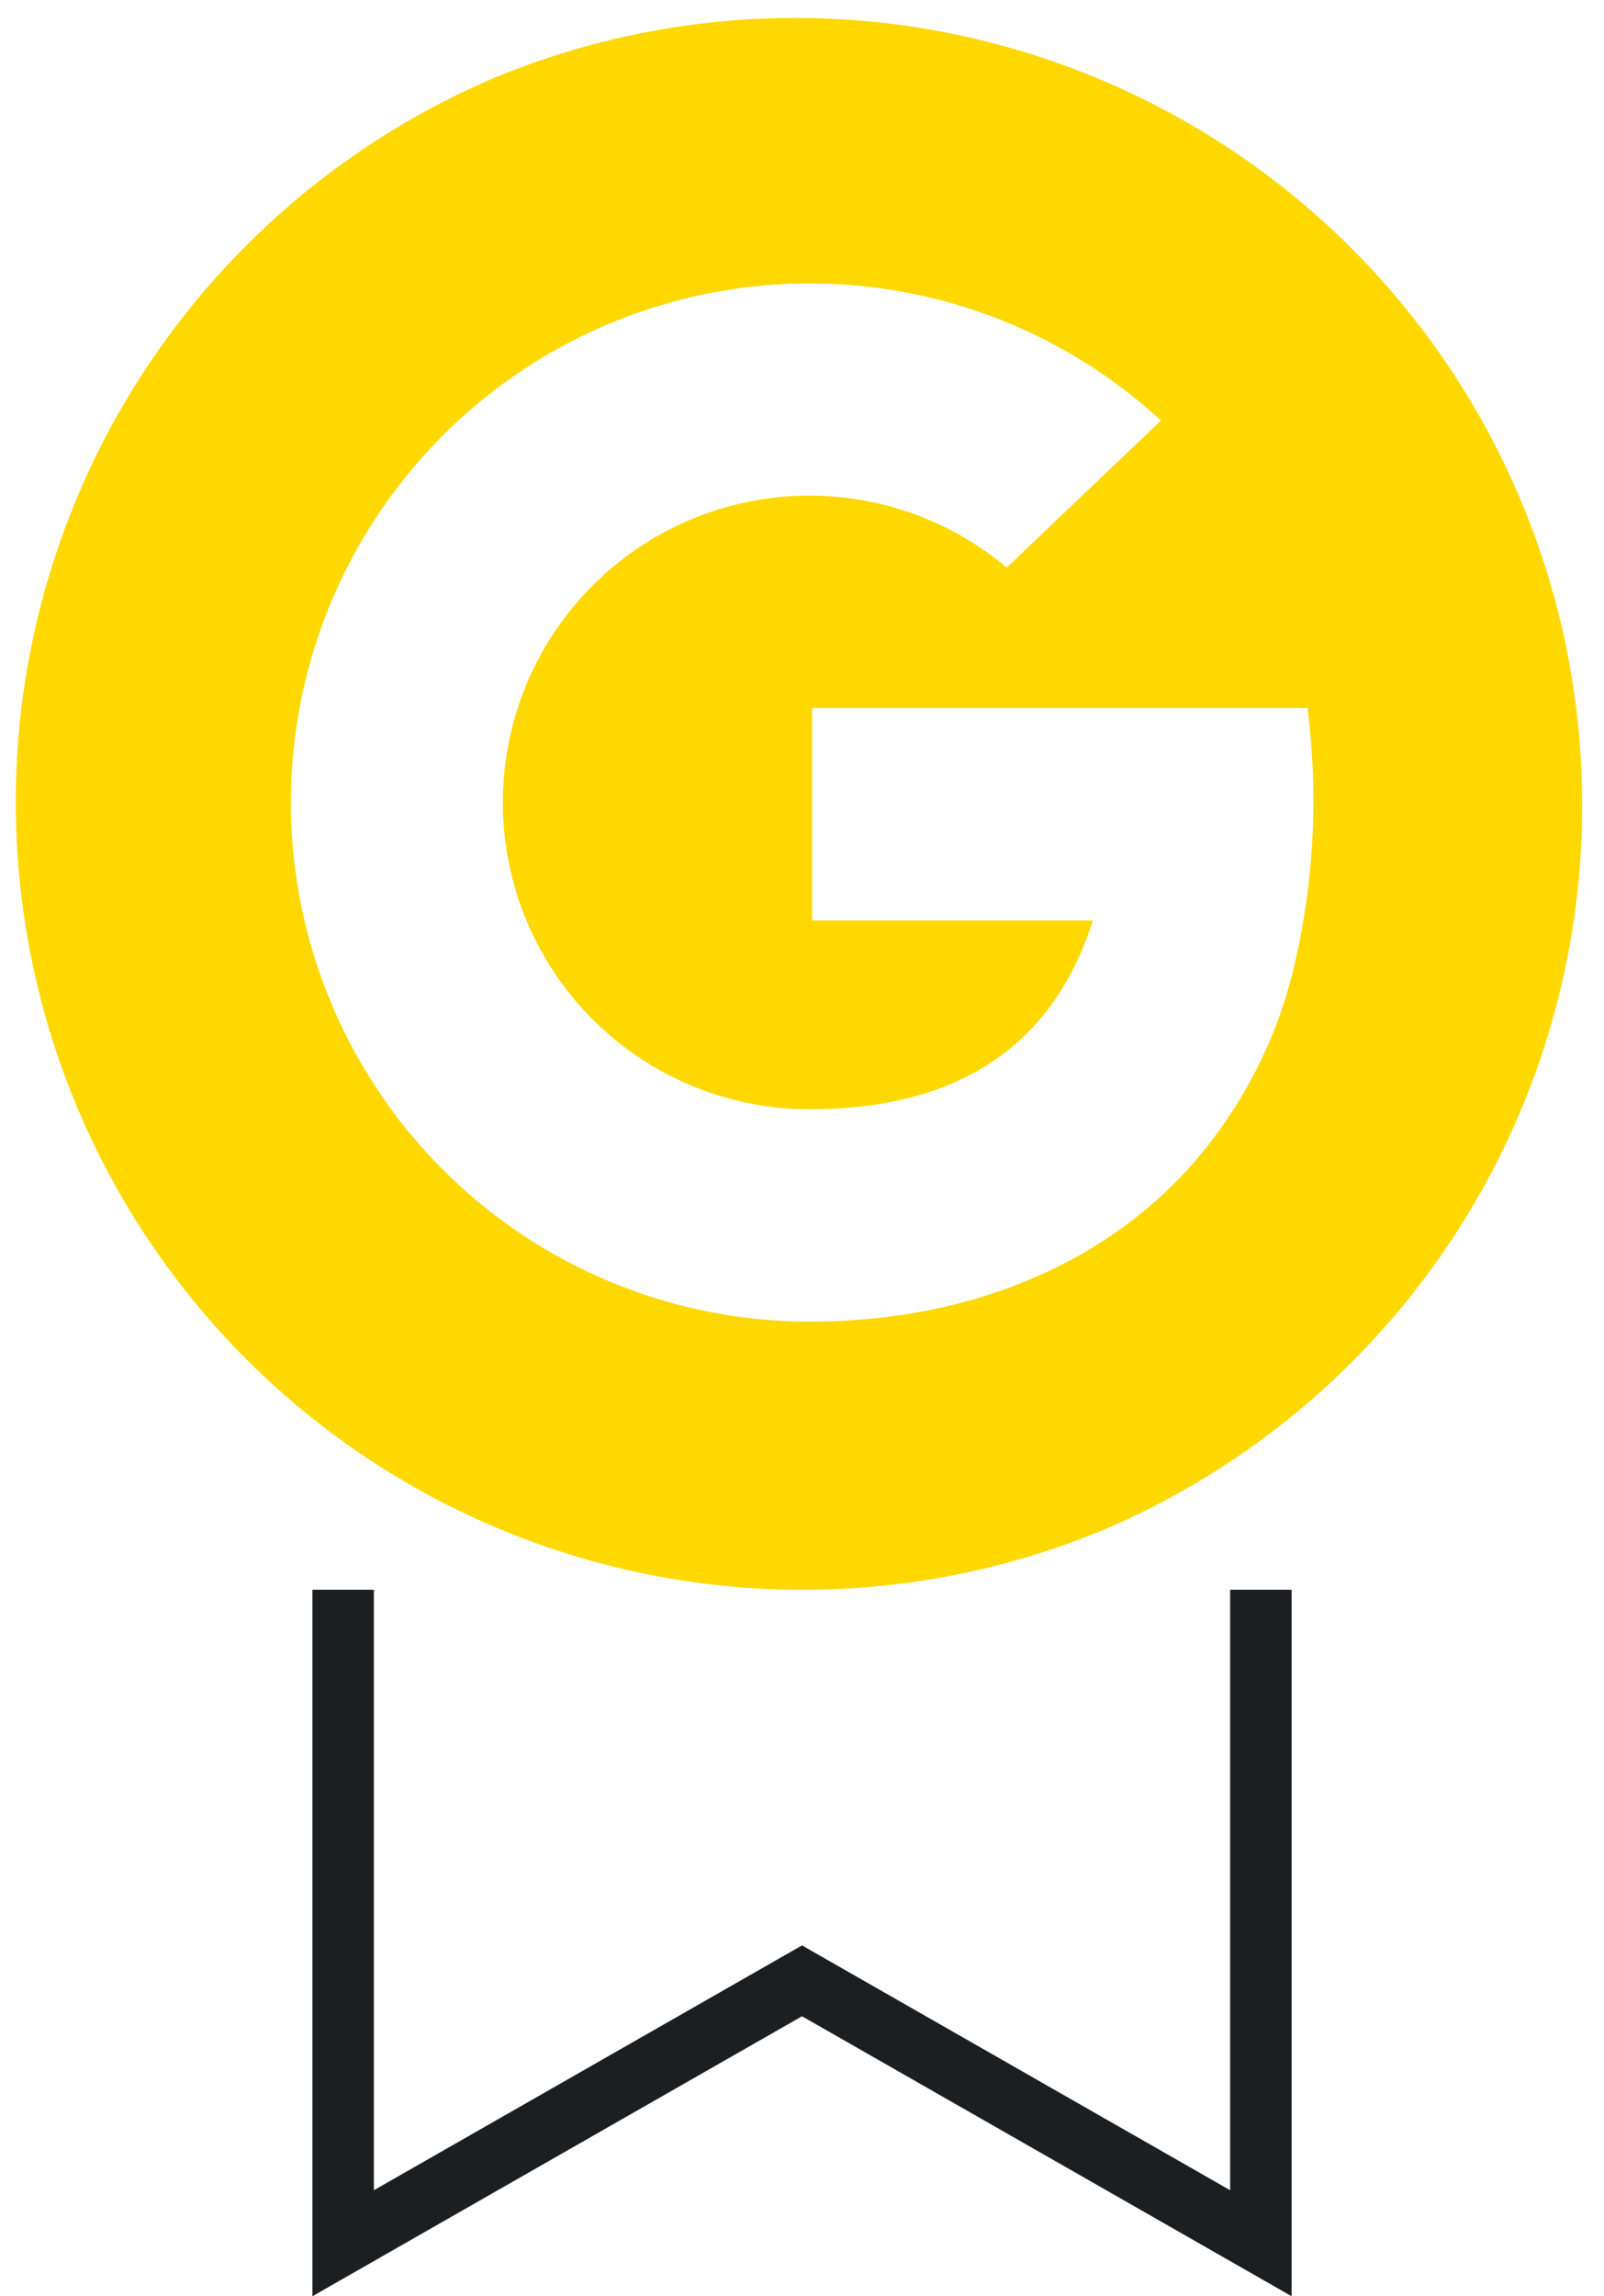
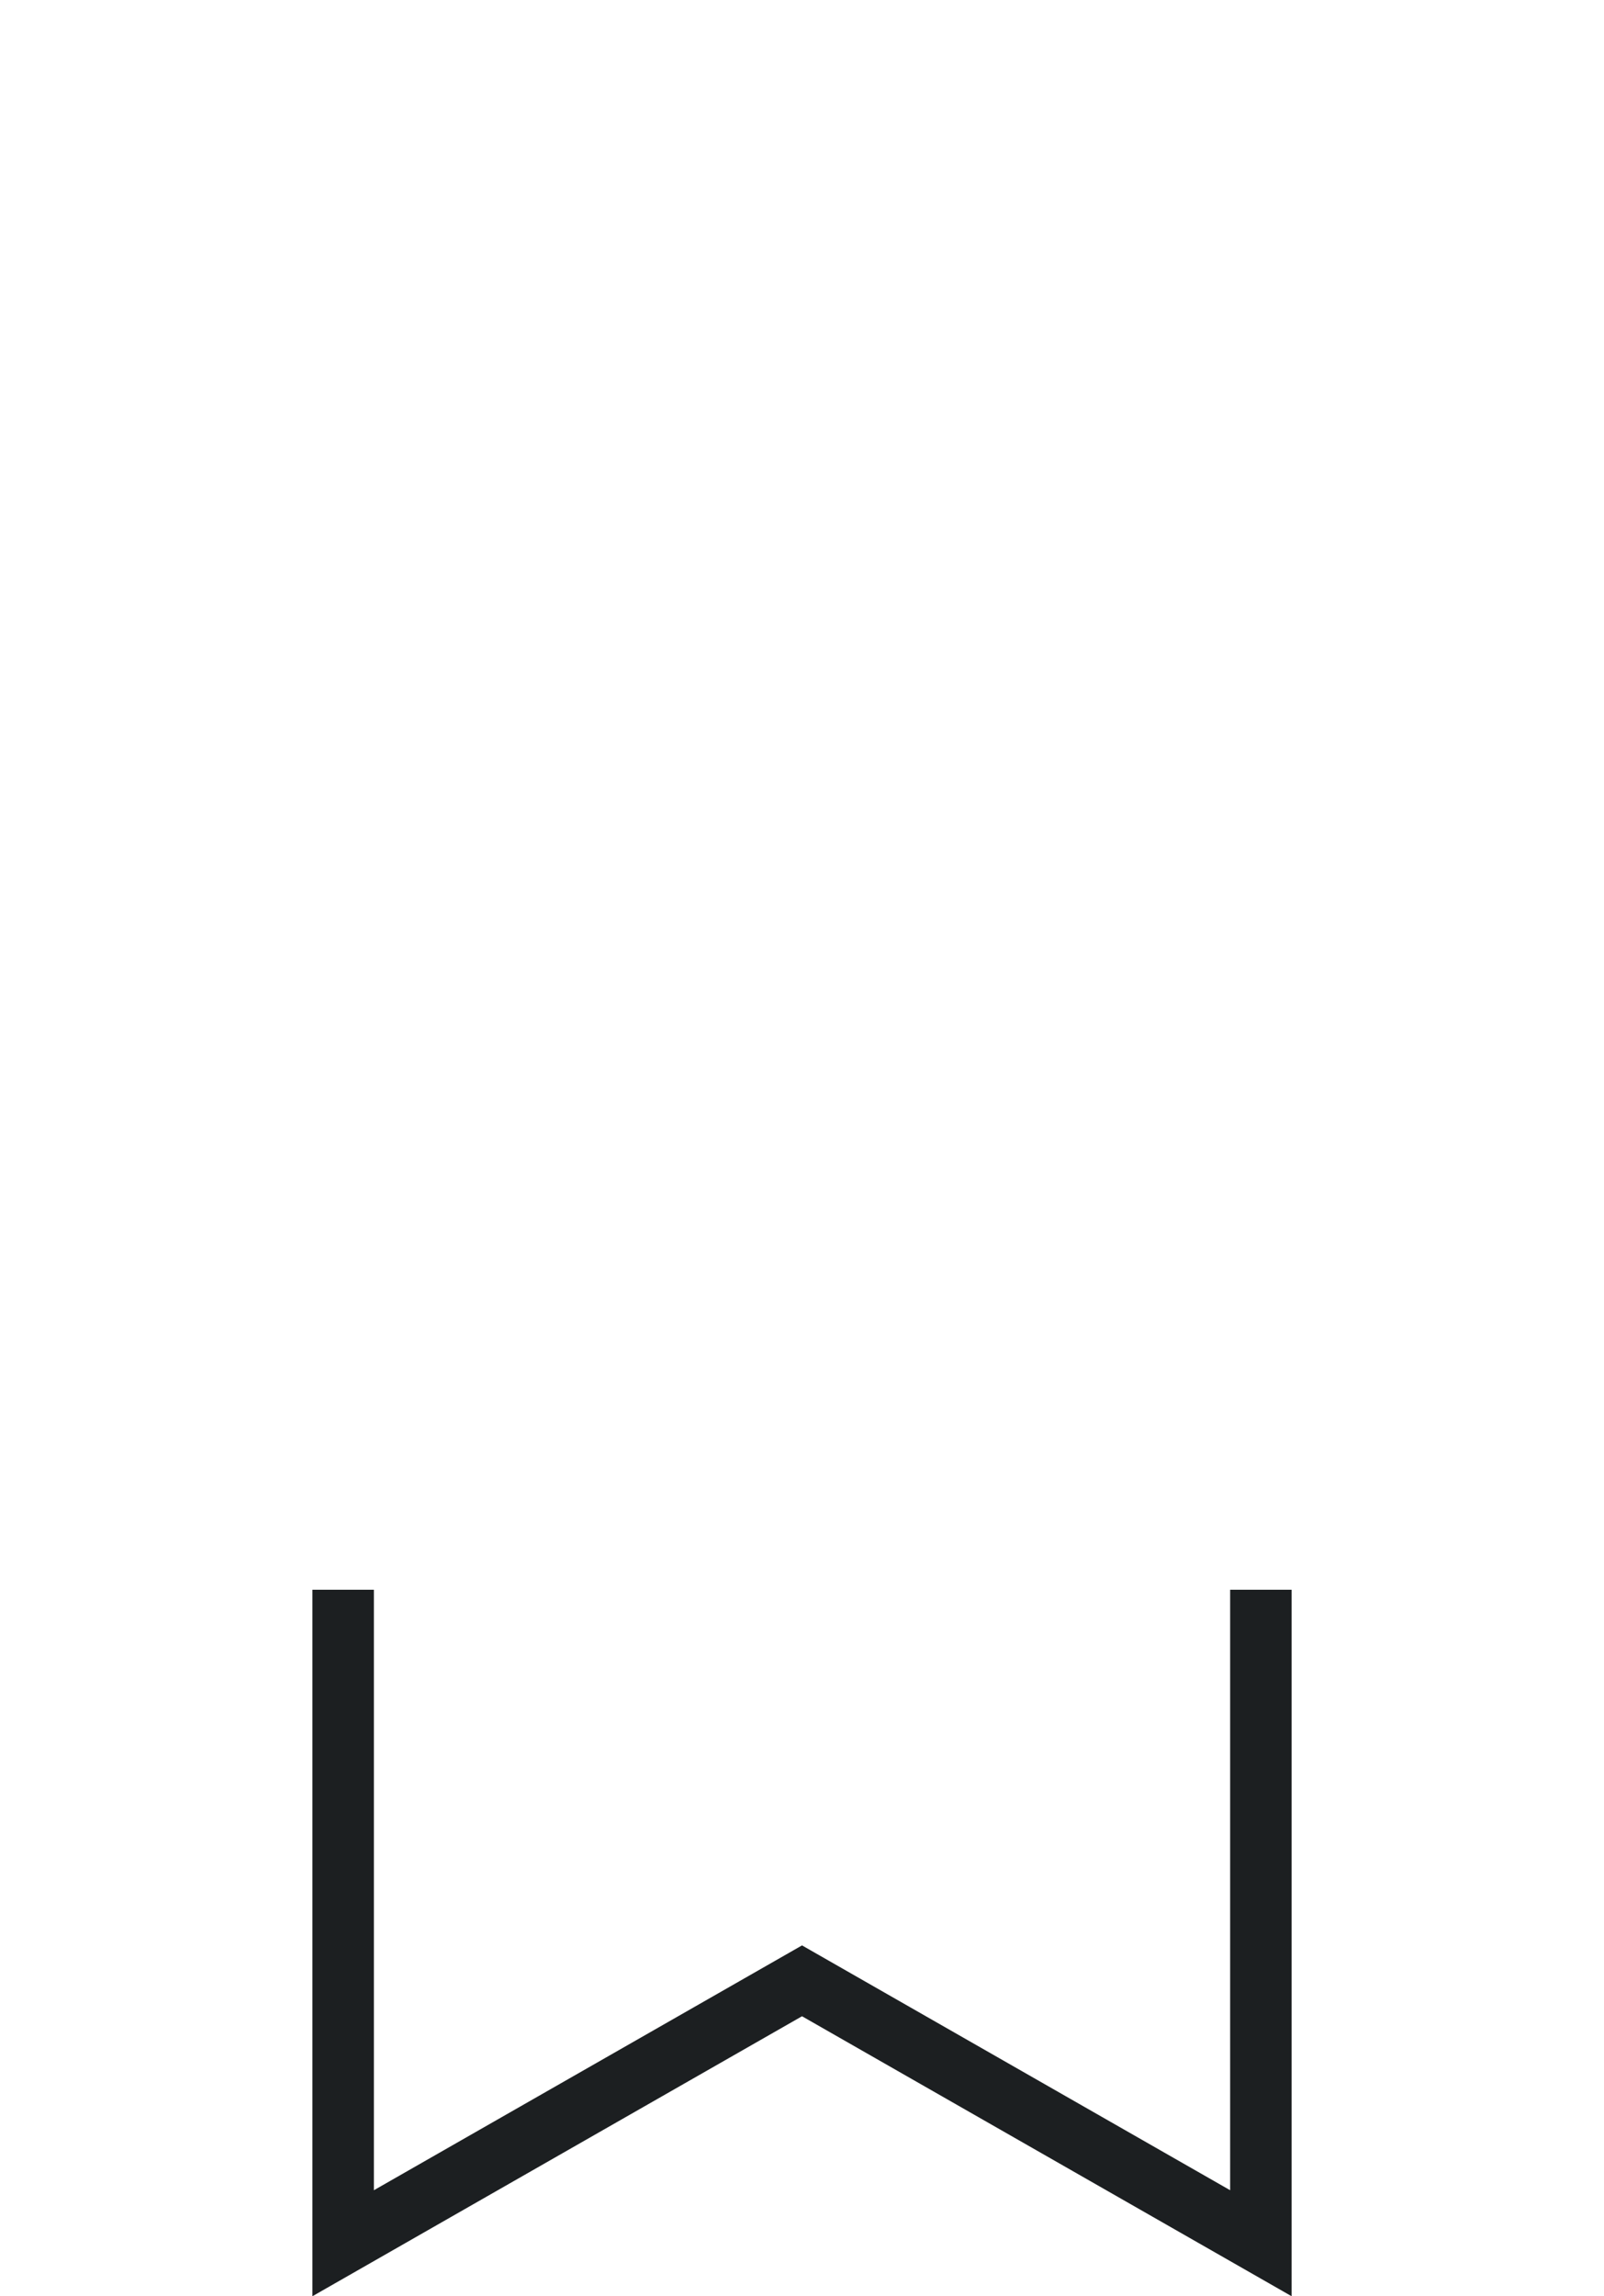
<svg xmlns="http://www.w3.org/2000/svg" width="52.185" height="74.653" viewBox="0 0 52.185 74.653">
  <g id="Group_21427" data-name="Group 21427" transform="translate(-12091.5 -4290.5)">
    <path id="Path_15904" data-name="Path 15904" d="M48.177,94.654V115.9l-14.929-8.531L18.319,115.9V94.654" transform="translate(12084.345 4247.53)" fill="none" stroke="#1c1f21" stroke-width="2" />
-     <path id="Exclusion_1" data-name="Exclusion 1" d="M25.592,51.184A25.6,25.6,0,0,1,15.63,2.011,25.6,25.6,0,0,1,35.554,49.173,25.433,25.433,0,0,1,25.592,51.184Zm.247-42.47h0a16.877,16.877,0,1,0,.005,33.754h0c5.077,0,9.482-1.8,12.4-5.061A15.024,15.024,0,0,0,41.52,31.26a23.462,23.462,0,0,0,.516-8.741H25.923v6.906h9.132c-1.291,4.073-4.388,6.138-9.206,6.138h-.014a9.975,9.975,0,1,1,6.418-17.611l5.018-4.779A16.84,16.84,0,0,0,25.84,8.715Z" transform="translate(12092 4291)" fill="#ffd800" stroke="rgba(0,0,0,0)" stroke-width="1" />
  </g>
</svg>